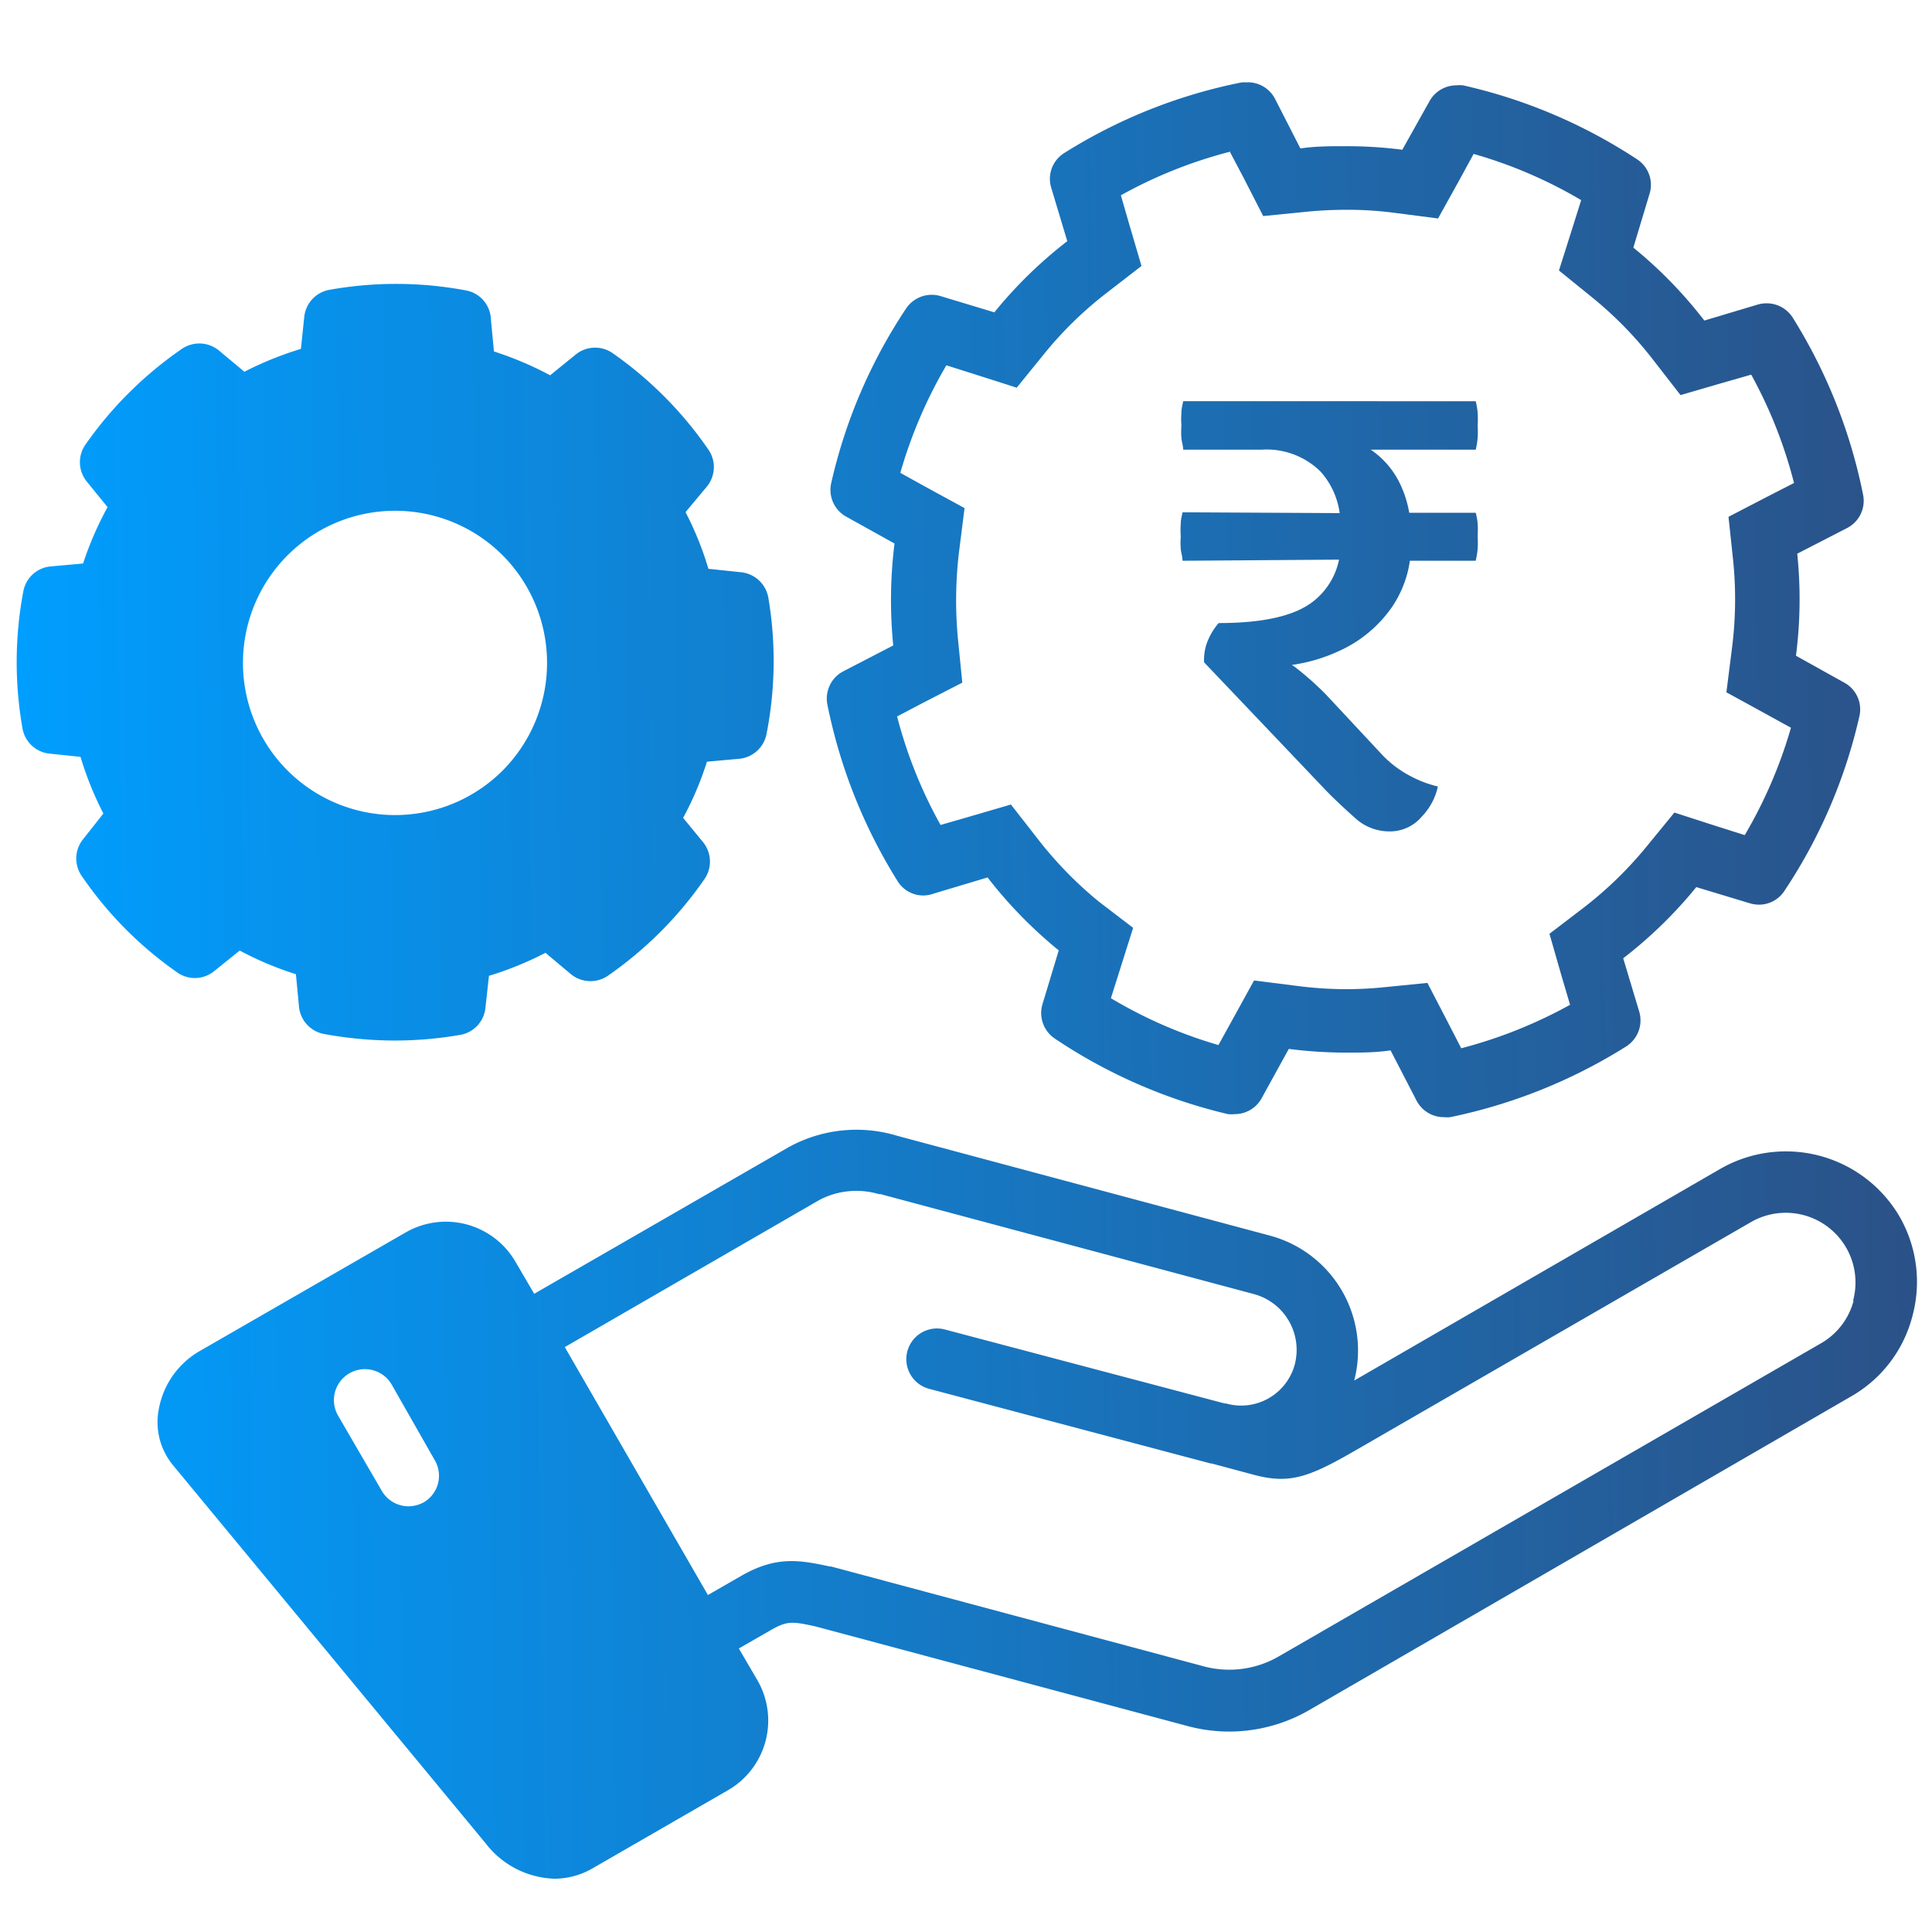
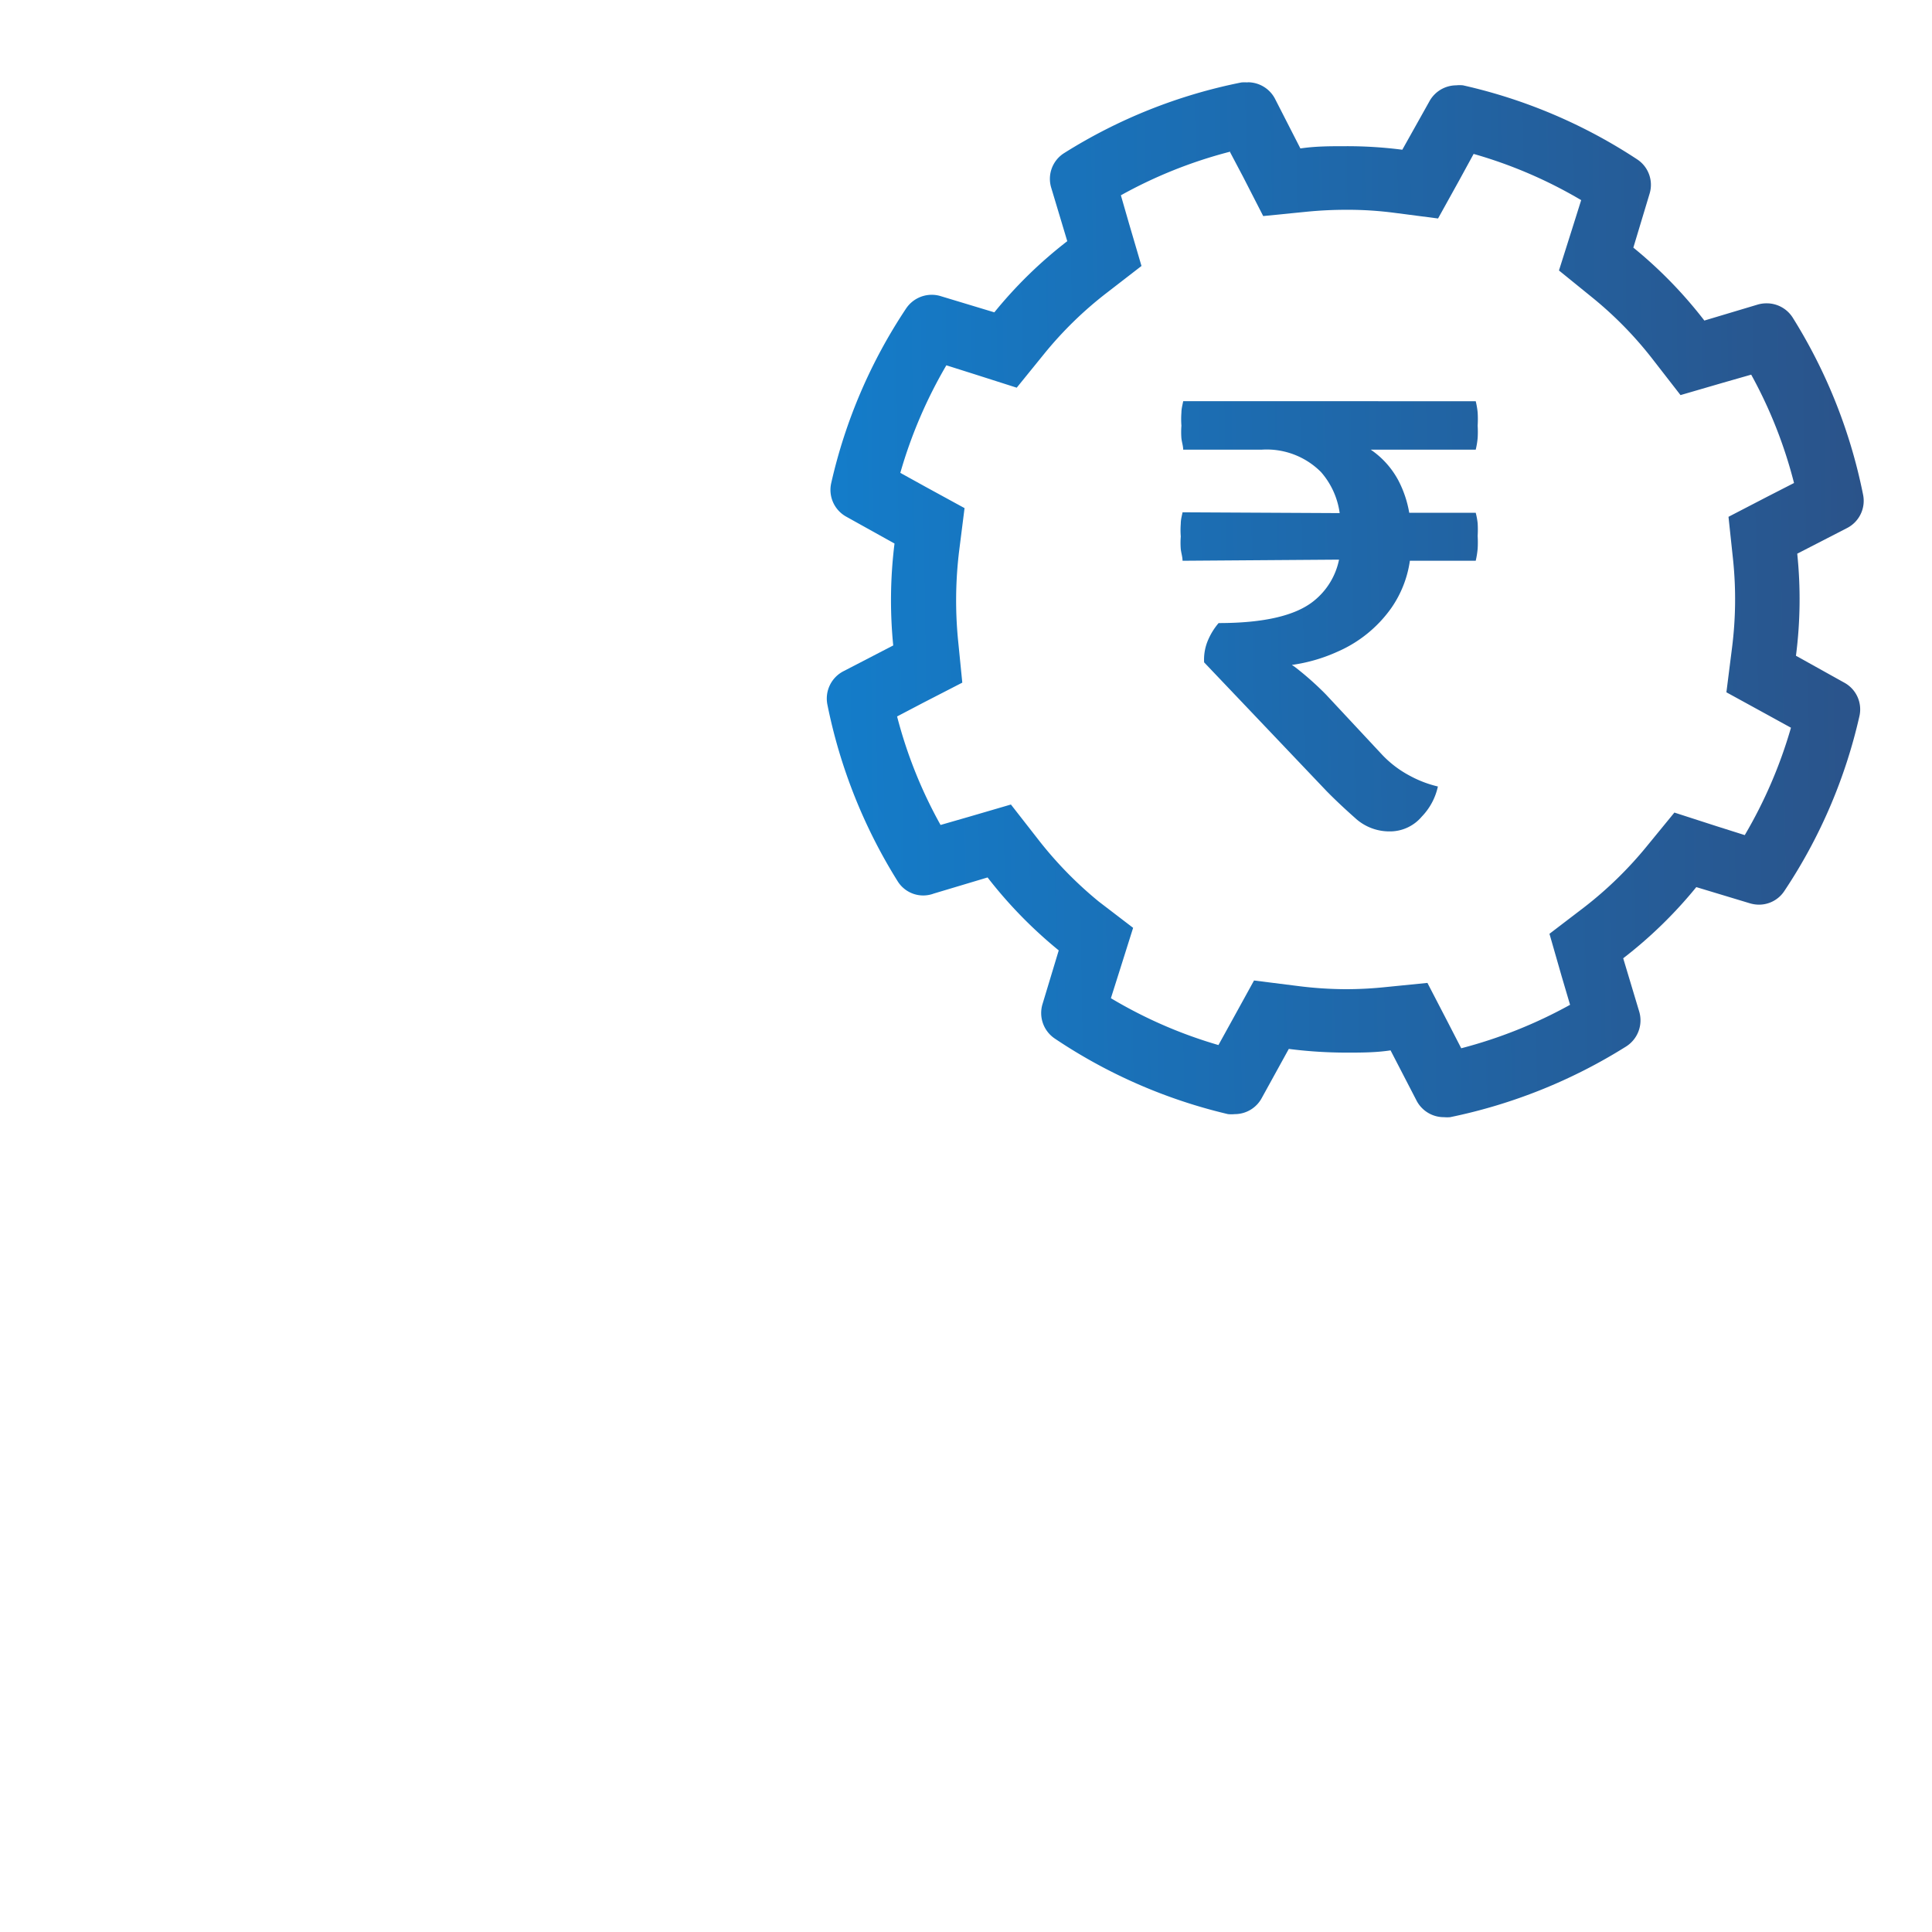
<svg xmlns="http://www.w3.org/2000/svg" xmlns:xlink="http://www.w3.org/1999/xlink" id="Layer_1" data-name="Layer 1" viewBox="0 0 120 120">
  <defs>
    <style>.cls-1{fill:url(#linear-gradient);}.cls-2{fill:url(#linear-gradient-2);}.cls-3{fill:url(#linear-gradient-3);}</style>
    <linearGradient id="linear-gradient" x1="1.38" y1="67.57" x2="118.15" y2="65.87" gradientUnits="userSpaceOnUse">
      <stop offset="0" stop-color="#009eff" />
      <stop offset="0.37" stop-color="#1181d1" />
      <stop offset="1" stop-color="#2b5288" />
    </linearGradient>
    <linearGradient id="linear-gradient-2" x1="0.94" y1="38.46" x2="117.71" y2="36.75" xlink:href="#linear-gradient" />
    <linearGradient id="linear-gradient-3" x1="0.95" y1="39.4" x2="117.72" y2="37.7" xlink:href="#linear-gradient" />
  </defs>
-   <path class="cls-1" d="M118,75.59a8.18,8.18,0,0,0-11.13-3L84.11,85.75a7.39,7.39,0,0,0-5.22-9l-23.15-6.2a8.73,8.73,0,0,0-6.75.7L33.18,80.36l-1.17-2a5,5,0,0,0-6.78-1.83L12.38,83.93a5.23,5.23,0,0,0-2.51,3.56A4.2,4.2,0,0,0,10.74,91L30.17,114.5a5.6,5.6,0,0,0,4.27,2.19,4.73,4.73,0,0,0,2.34-.63l8.46-4.88a5,5,0,0,0,1.82-6.79l-1.17-2,2-1.15c1-.56,1.28-.55,2.8-.21l23.08,6.18a9.94,9.94,0,0,0,7.56-1L115,86.72a8.05,8.05,0,0,0,3.79-5A8.13,8.13,0,0,0,118,75.59ZM26.34,93.3a2,2,0,0,1-1,.26,1.93,1.93,0,0,1-1.65-1L21,87.93A1.91,1.91,0,0,1,24.33,86L27,90.69A1.91,1.91,0,0,1,26.34,93.3Zm88.79-12.51a4.31,4.31,0,0,1-2,2.63l-33.7,19.46a6.13,6.13,0,0,1-4.66.62L51.63,97.3h-.08c-2-.44-3.42-.64-5.58.62l-2,1.15-8.89-15.4,15.8-9.13a4.93,4.93,0,0,1,3.71-.37l.1,0,23.2,6.21a3.59,3.59,0,0,1,2.53,4.37,3.45,3.45,0,0,1-4.28,2.42h-.08L58.7,82.58a1.9,1.9,0,1,0-1,3.68l17.5,4.64h.06l2.65.71c2.15.57,3.35.16,6.12-1.43l24.72-14.27a4.33,4.33,0,0,1,6.35,4.87ZM47.72,37.11A1.92,1.92,0,0,0,46,35.54l-2-.21a19.94,19.94,0,0,0-1.42-3.52l1.31-1.57a1.91,1.91,0,0,0,.12-2.3,23.72,23.72,0,0,0-5.95-6,1.91,1.91,0,0,0-2.3.08l-1.59,1.29a21,21,0,0,0-3.49-1.48l-.19-2A1.89,1.89,0,0,0,29,18.05,23.47,23.47,0,0,0,20.47,18a1.9,1.9,0,0,0-1.57,1.67l-.21,2a21,21,0,0,0-3.51,1.42l-1.57-1.31a1.92,1.92,0,0,0-2.3-.12,23.72,23.72,0,0,0-6,5.95,1.91,1.91,0,0,0,.08,2.3l1.29,1.59A20.76,20.76,0,0,0,5.16,35l-2,.18a1.9,1.9,0,0,0-1.71,1.54,23.69,23.69,0,0,0-.06,8.48A1.9,1.9,0,0,0,3,46.8l2,.21a20.73,20.73,0,0,0,1.42,3.52L5.18,52.1a1.91,1.91,0,0,0-.11,2.3,23.33,23.33,0,0,0,5.94,6h0a1.89,1.89,0,0,0,2.29-.08l1.59-1.28a20.16,20.16,0,0,0,3.49,1.47l.19,2a1.91,1.91,0,0,0,1.54,1.71,24.4,24.4,0,0,0,4.42.41,24.08,24.08,0,0,0,4.05-.35,1.9,1.9,0,0,0,1.57-1.67l.22-2a20.51,20.51,0,0,0,3.51-1.43l1.57,1.32a1.92,1.92,0,0,0,2.3.11,23.72,23.72,0,0,0,6-6,1.91,1.91,0,0,0-.08-2.3L42.43,50.8a19.87,19.87,0,0,0,1.48-3.49l2-.18a1.91,1.91,0,0,0,1.7-1.54A23.47,23.47,0,0,0,47.72,37.11ZM31.17,47.91a9.45,9.45,0,1,1,.1-13.37A9.48,9.48,0,0,1,31.17,47.91Z" />
  <path class="cls-2" d="M76.37,9.39,77.22,11l1.24,2.42,2.71-.27c.82-.08,1.64-.12,2.45-.12a22.45,22.45,0,0,1,3,.19l2.7.35,1.32-2.38.89-1.63a28.43,28.43,0,0,1,6.68,2.87l-.56,1.78-.82,2.59,2.12,1.72a23.4,23.4,0,0,1,3.76,3.87l1.67,2.15,2.61-.76,1.78-.51A28.5,28.5,0,0,1,111.43,30l-1.64.84-2.43,1.26.29,2.72a23.9,23.9,0,0,1-.07,5.41L107.23,43l2.39,1.31,1.62.89a28.9,28.9,0,0,1-2.87,6.67l-1.77-.56L104,50.47l-1.72,2.1a23.86,23.86,0,0,1-3.88,3.78L96.24,58,97,60.65l.52,1.76a29.11,29.11,0,0,1-6.76,2.7l-.85-1.65-1.25-2.41-2.7.27a23.51,23.51,0,0,1-2.37.12,24,24,0,0,1-3-.2l-2.7-.34-1.31,2.38-.9,1.63A28.53,28.53,0,0,1,69,62l.56-1.77.82-2.6L68.25,56a24.1,24.1,0,0,1-3.79-3.89l-1.67-2.14-2.6.76-1.77.51a28.45,28.45,0,0,1-2.7-6.74l1.64-.86,2.41-1.24-.27-2.71a25.41,25.41,0,0,1,.07-5.44l.34-2.69-2.38-1.3-1.61-.89a29,29,0,0,1,2.86-6.68l1.77.56,2.6.83,1.72-2.12a23.4,23.4,0,0,1,3.87-3.77l2.16-1.67-.77-2.62-.51-1.77a28.69,28.69,0,0,1,6.75-2.7m1.12-4.31a2.58,2.58,0,0,0-.38,0,32.63,32.63,0,0,0-11,4.38,1.89,1.89,0,0,0-.82,2.15l1,3.33a27.45,27.45,0,0,0-4.53,4.42l-3.31-1a1.9,1.9,0,0,0-.58-.09,1.92,1.92,0,0,0-1.59.85A32.46,32.46,0,0,0,51.63,30a1.9,1.9,0,0,0,.93,2.09l3,1.67a28.52,28.52,0,0,0-.08,6.33l-3.09,1.6a1.91,1.91,0,0,0-1,2.07,32.91,32.91,0,0,0,4.38,11A1.87,1.87,0,0,0,58,55.5l3.34-1a27.85,27.85,0,0,0,4.42,4.53l-1,3.31a1.91,1.91,0,0,0,.76,2.17A32.75,32.75,0,0,0,76.27,69.2a2.18,2.18,0,0,0,.43,0,1.9,1.9,0,0,0,1.67-1l1.68-3.05a28.37,28.37,0,0,0,3.56.23c.92,0,1.85,0,2.76-.14L88,68.39a1.91,1.91,0,0,0,1.69,1,2.33,2.33,0,0,0,.38,0A33.09,33.09,0,0,0,101,65a1.92,1.92,0,0,0,.82-2.15l-1-3.33a27.51,27.51,0,0,0,4.54-4.42l3.31,1a2,2,0,0,0,.58.09,1.88,1.88,0,0,0,1.58-.85,32.48,32.48,0,0,0,4.66-10.85,1.89,1.89,0,0,0-.94-2.09l-3-1.67a27.44,27.44,0,0,0,.08-6.34l3.09-1.59a1.9,1.9,0,0,0,1-2.07,32.89,32.89,0,0,0-4.37-11,1.91,1.91,0,0,0-1.61-.89,2,2,0,0,0-.54.07l-3.34,1a27.41,27.41,0,0,0-4.41-4.53l1-3.32a1.89,1.89,0,0,0-.76-2.16A32.71,32.71,0,0,0,90.87,5.3a2,2,0,0,0-.42,0,1.91,1.91,0,0,0-1.67,1l-1.68,3a26.88,26.88,0,0,0-3.48-.22c-1,0-1.9,0-2.85.14L79.18,6.11a1.91,1.91,0,0,0-1.69-1Z" />
  <path class="cls-3" d="M91.78,32.5a6.74,6.74,0,0,1,0,.79,6.85,6.85,0,0,1,0,.79,5.35,5.35,0,0,1-.12.75l-4.09,0a6.81,6.81,0,0,1-1.15,2.93,8,8,0,0,1-3.35,2.72,10.27,10.27,0,0,1-2.83.82l.18.12a19,19,0,0,1,1.93,1.71l3.47,3.72a6.62,6.62,0,0,0,1.74,1.33,7,7,0,0,0,1.75.67,3.86,3.86,0,0,1-1,1.87,2.58,2.58,0,0,1-2,.92,3.13,3.13,0,0,1-2.15-.84c-.62-.55-1.21-1.1-1.76-1.66l-7.61-8A3.06,3.06,0,0,1,75,39.84a4.13,4.13,0,0,1,.69-1.14q4.22,0,5.92-1.38a4.4,4.4,0,0,0,1.56-2.56l-9.72.07c0-.23-.08-.47-.11-.72a5.08,5.08,0,0,1,0-.79,5.16,5.16,0,0,1,0-.79c0-.27.07-.5.11-.71l9.76.05a4.86,4.86,0,0,0-1.16-2.55,4.76,4.76,0,0,0-3.69-1.39H73.49c0-.22-.08-.45-.11-.7a5.08,5.08,0,0,1,0-.79,5.34,5.34,0,0,1,0-.81c0-.25.07-.49.11-.71H91.66a4.86,4.86,0,0,1,.12.7,6.93,6.93,0,0,1,0,.82,6.56,6.56,0,0,1,0,.76,4.83,4.83,0,0,1-.12.73H85.14a5.37,5.37,0,0,1,1.72,1.92,6.8,6.8,0,0,1,.67,2l4.13,0A4.36,4.36,0,0,1,91.78,32.5Z" />
</svg>